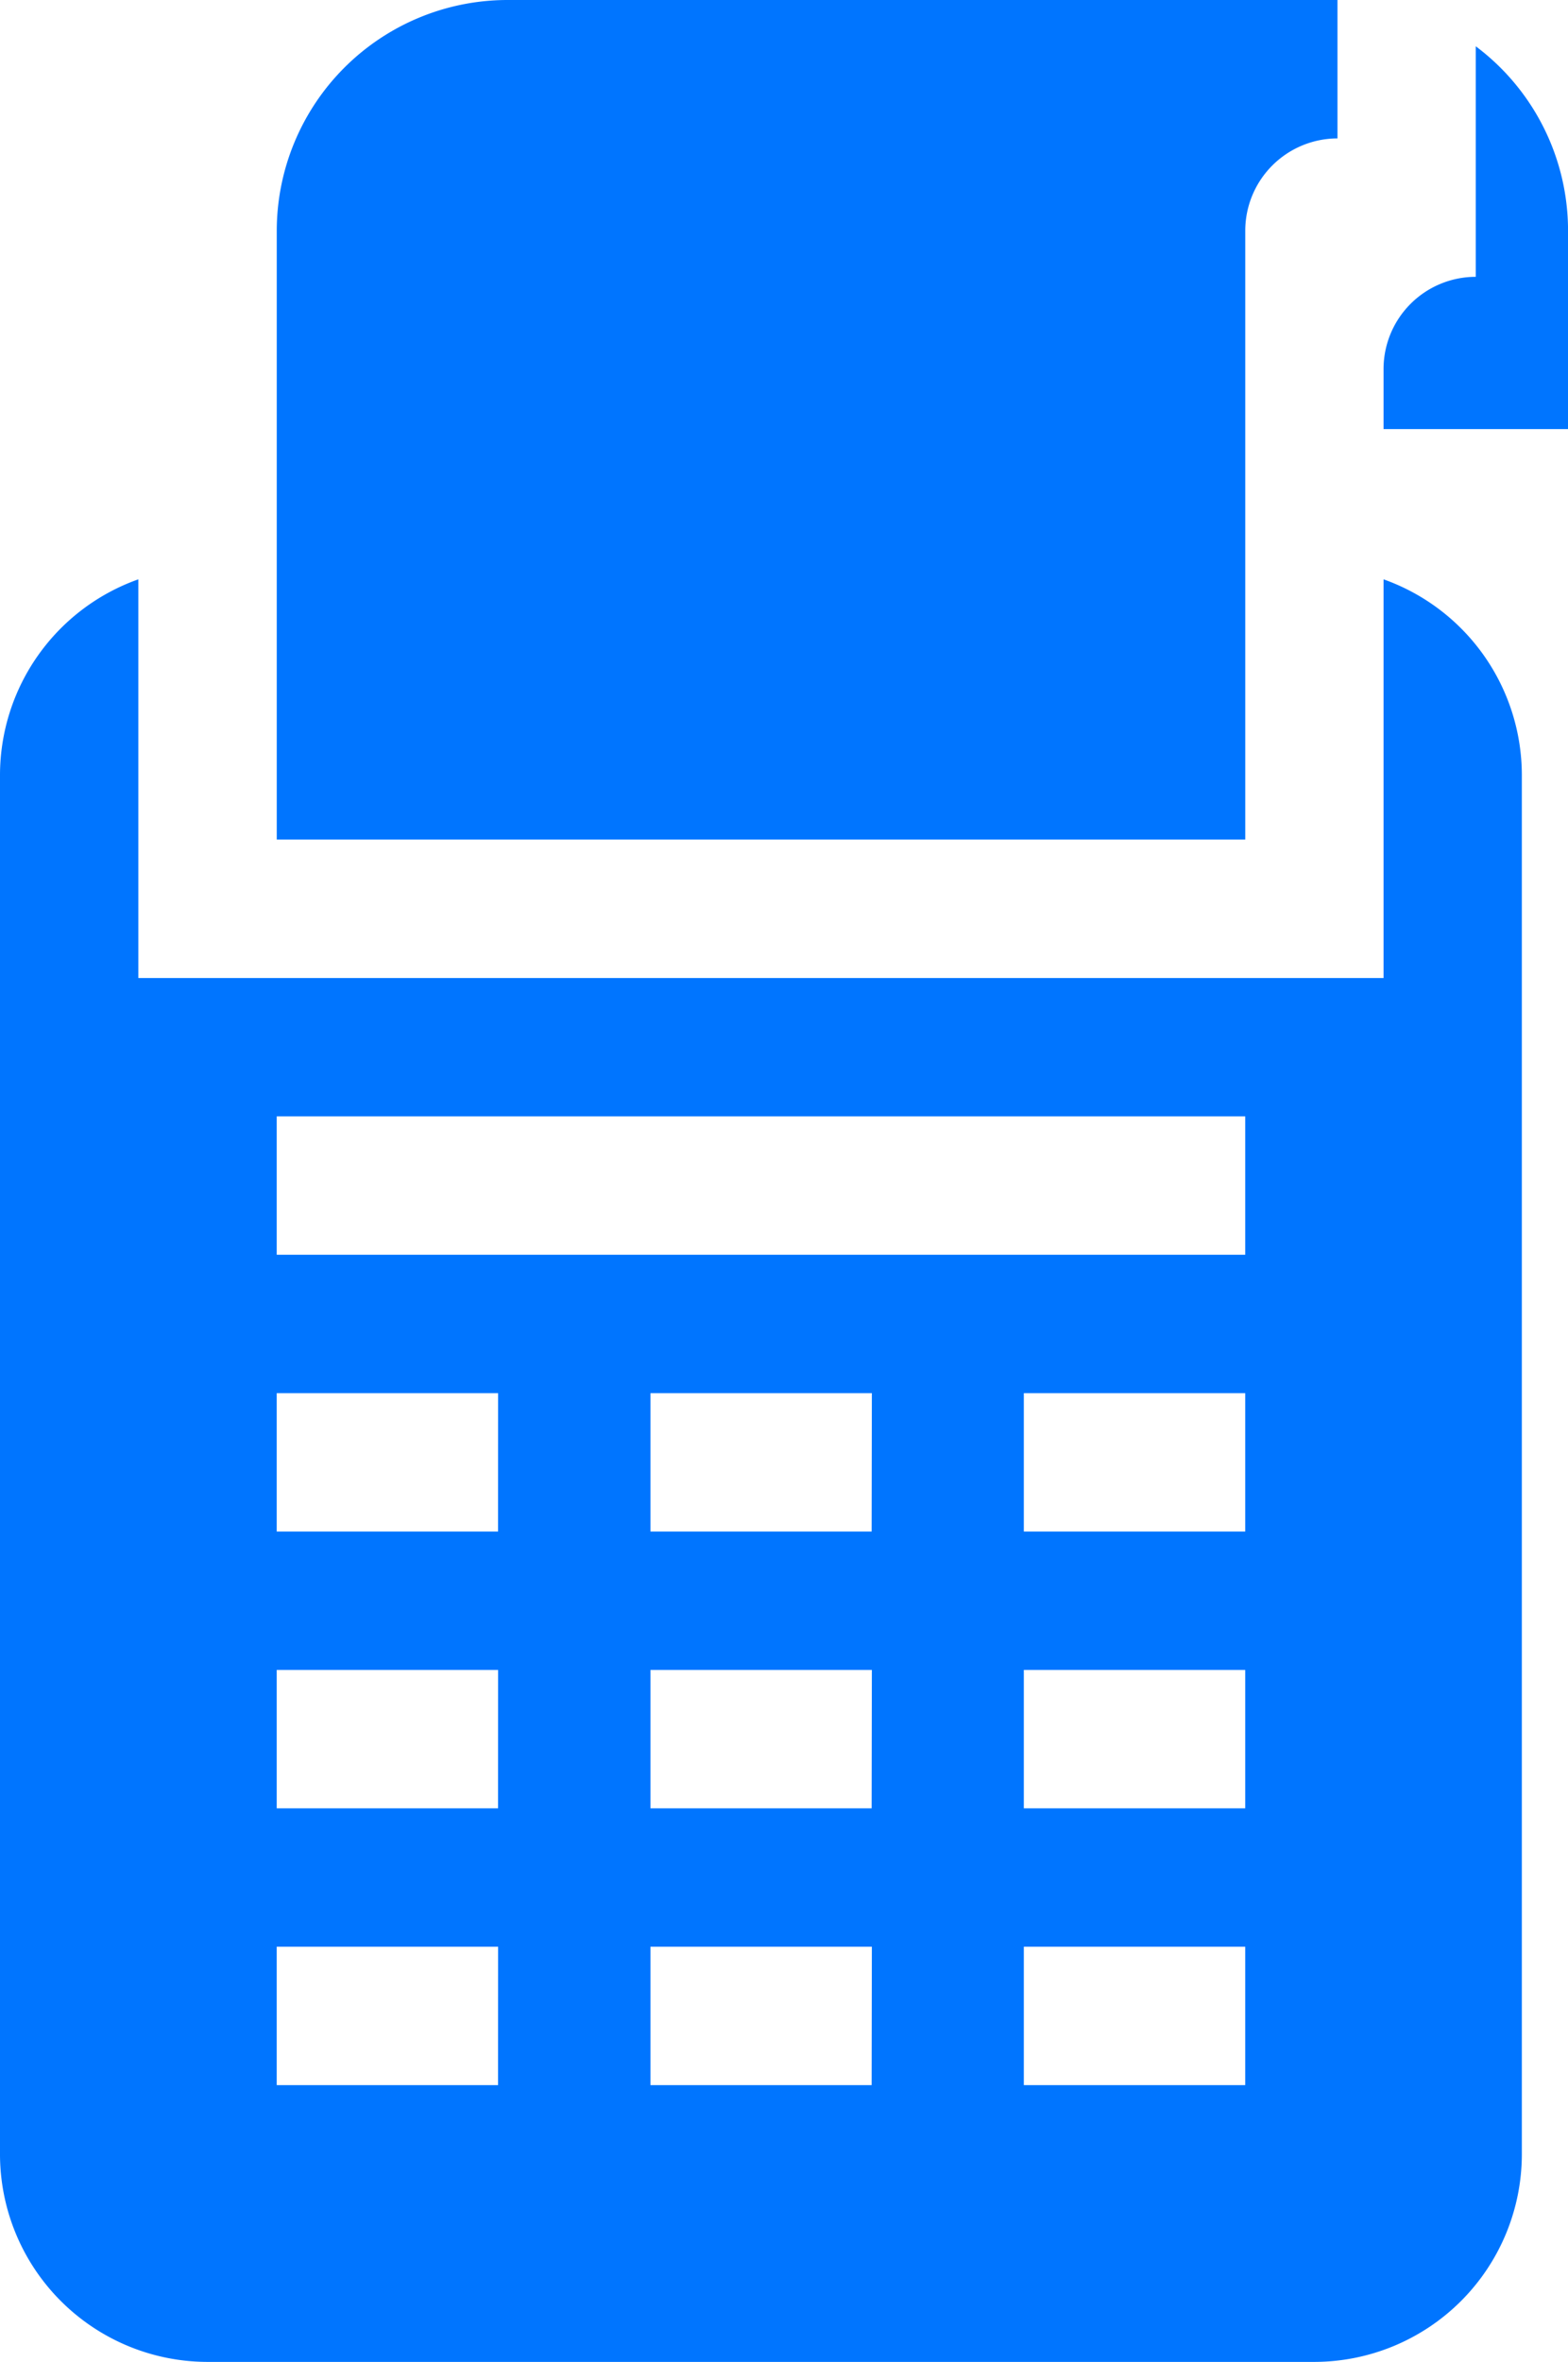
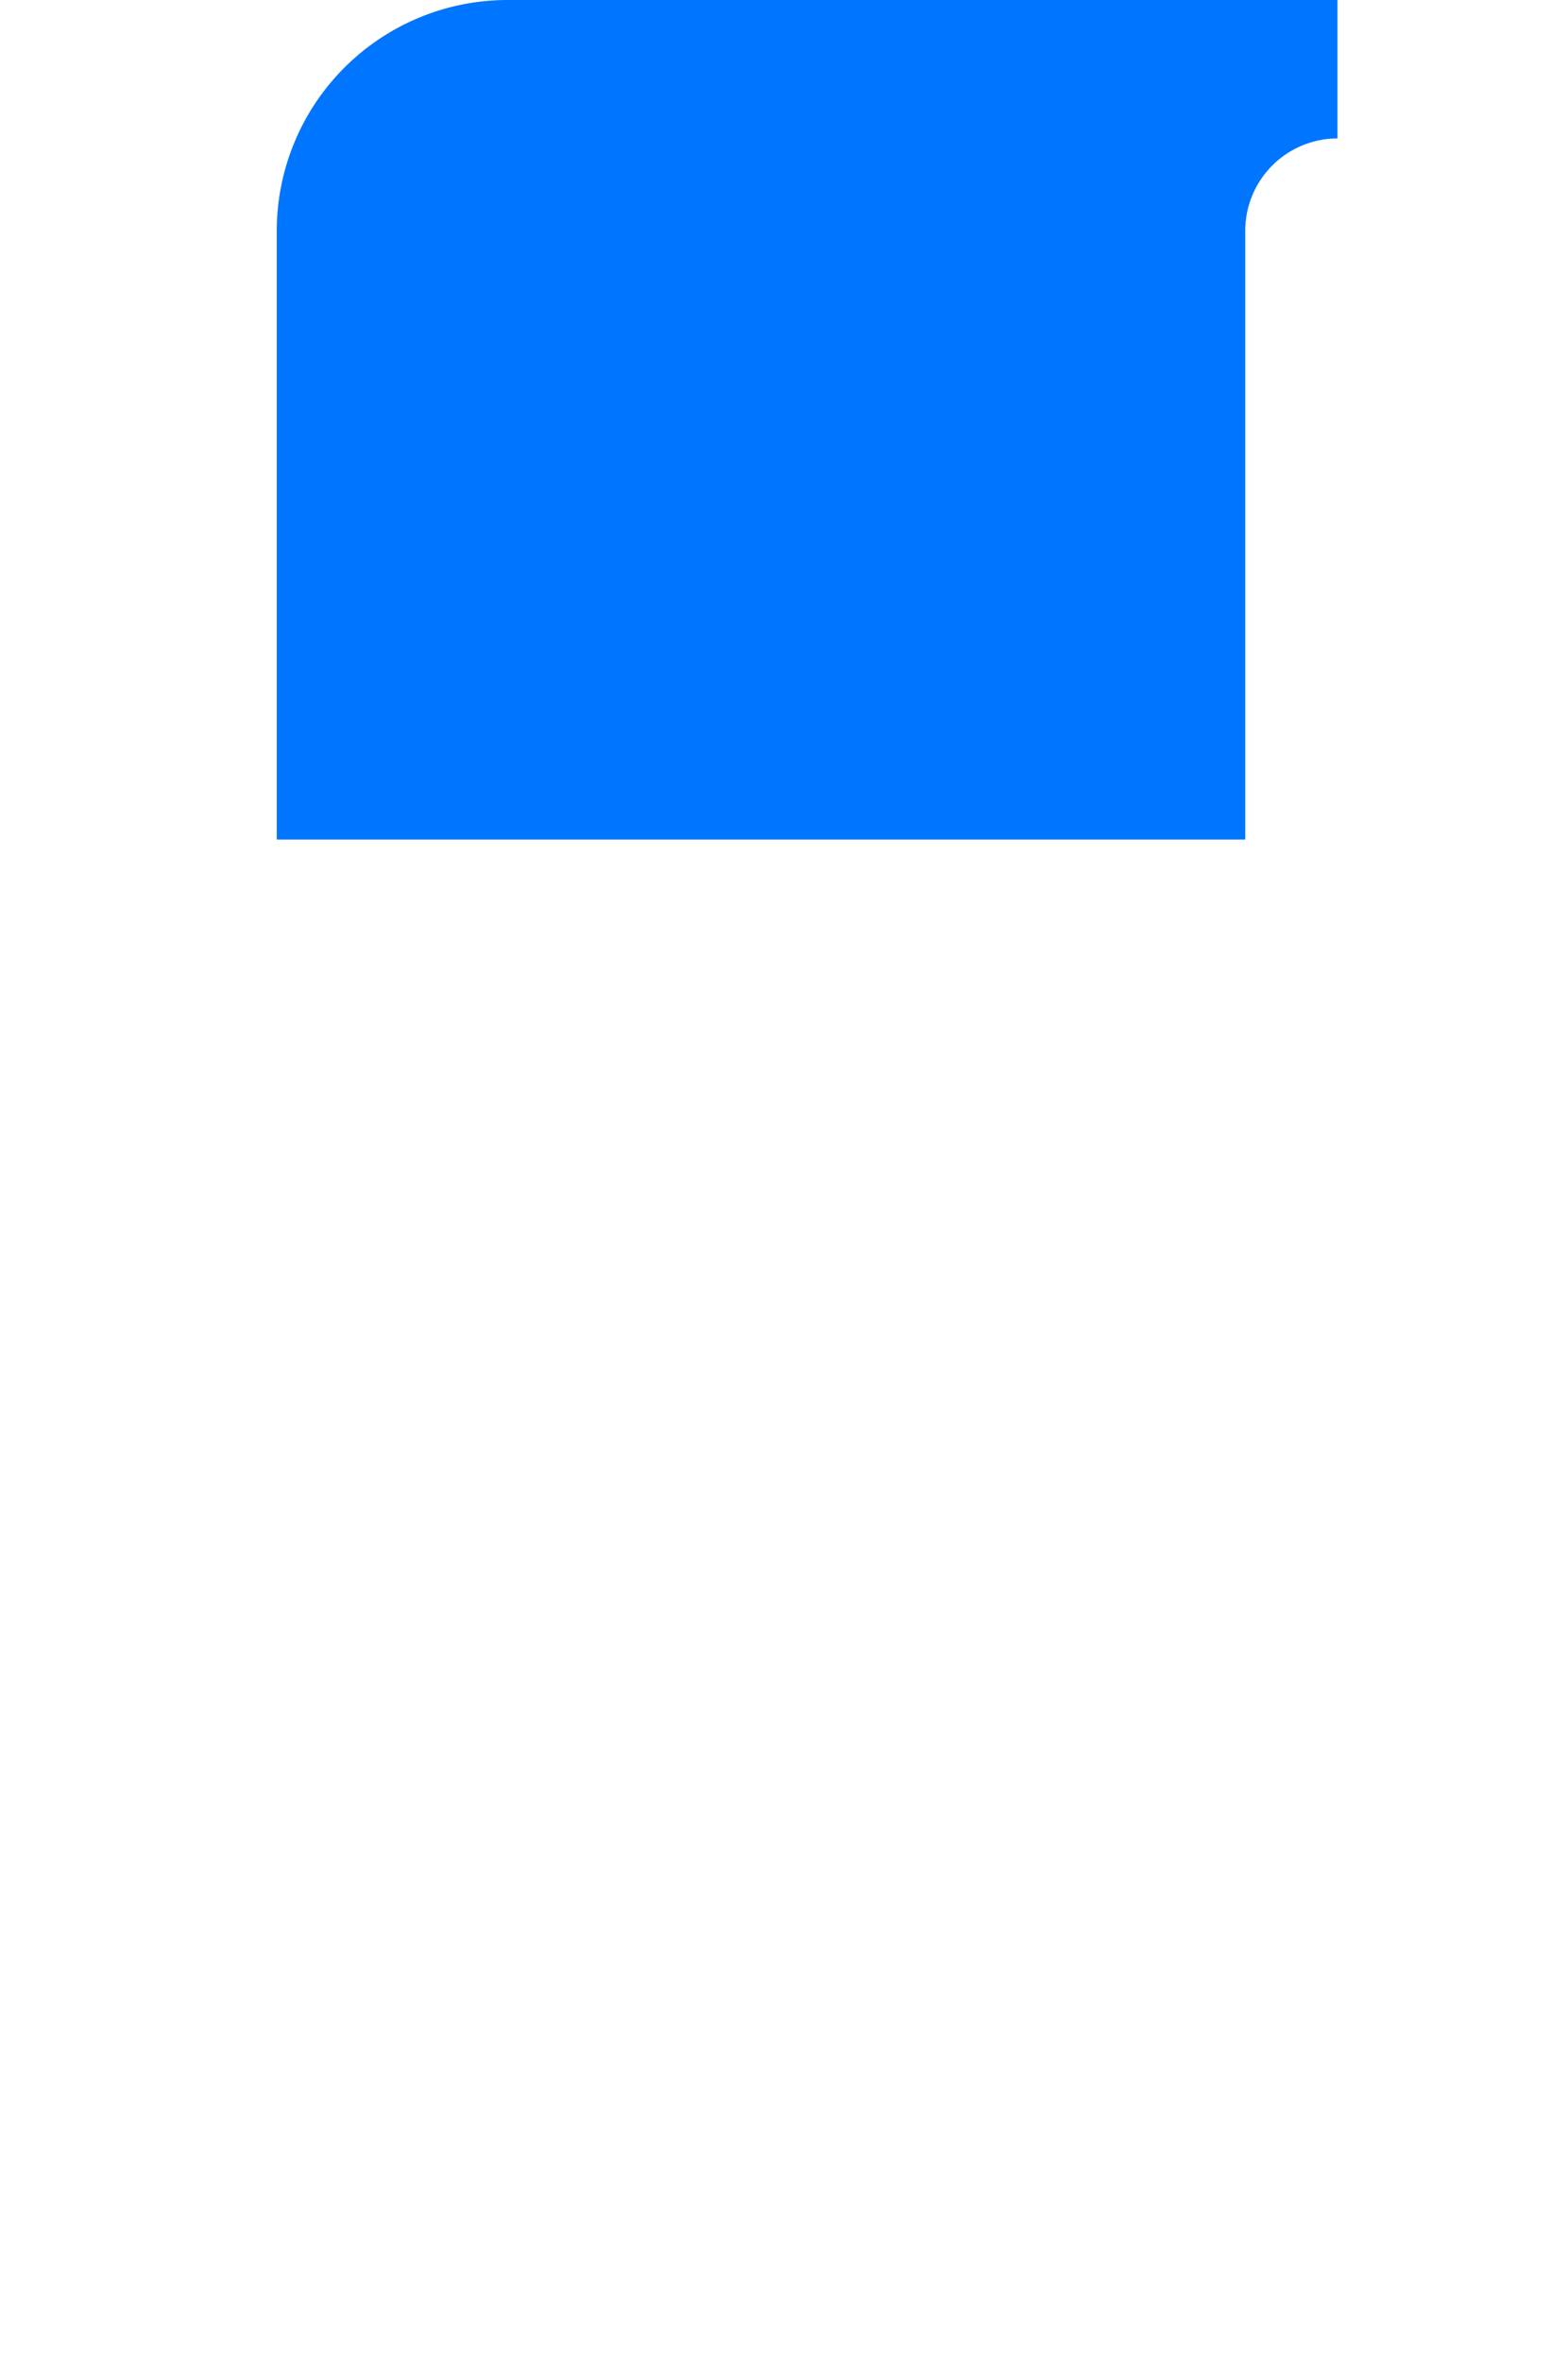
<svg xmlns="http://www.w3.org/2000/svg" width="35.194" height="53" viewBox="0 0 35.194 53">
  <g id="Group_11166" data-name="Group 11166" transform="translate(-551 -1154)">
    <path id="Path_37001" data-name="Path 37001" d="M81.738,5.176a2.073,2.073,0,0,1,2.07-2.07V0H65.176A5.182,5.182,0,0,0,60,5.176V18.84H81.738Zm0,0" transform="translate(497.212 1154)" fill="#0075ff" />
-     <path id="Path_37002" data-name="Path 37002" d="M302.07,10.027V15.2A2.07,2.07,0,0,0,300,17.27v1.346h4.141V14.165A5.17,5.17,0,0,0,302.07,10.027Zm0,0" transform="translate(282.054 1145.012)" fill="#0075ff" />
-     <path id="Path_37003" data-name="Path 37003" d="M31.054,125.578v8.946H3.105v-8.946A4.666,4.666,0,0,0,0,129.969V160.92a4.663,4.663,0,0,0,4.658,4.658H29.5a4.663,4.663,0,0,0,4.658-4.658V129.969A4.666,4.666,0,0,0,31.054,125.578ZM11.179,159.367H6.211v-3.105h4.969Zm0-6.211H6.211v-3.105h4.969Zm0-6.211H6.211V143.84h4.969Zm8.385,12.422H14.6v-3.105h4.969Zm0-6.211H14.6v-3.105h4.969Zm0-6.211H14.6V143.84h4.969Zm8.385,12.422H22.98v-3.105h4.969Zm0-6.211H22.98v-3.105h4.969Zm0-6.211H22.98V143.84h4.969Zm0-6.211H6.211v-3.105H27.949Zm0,0" transform="translate(551 1041.422)" fill="#0075ff" />
  </g>
</svg>